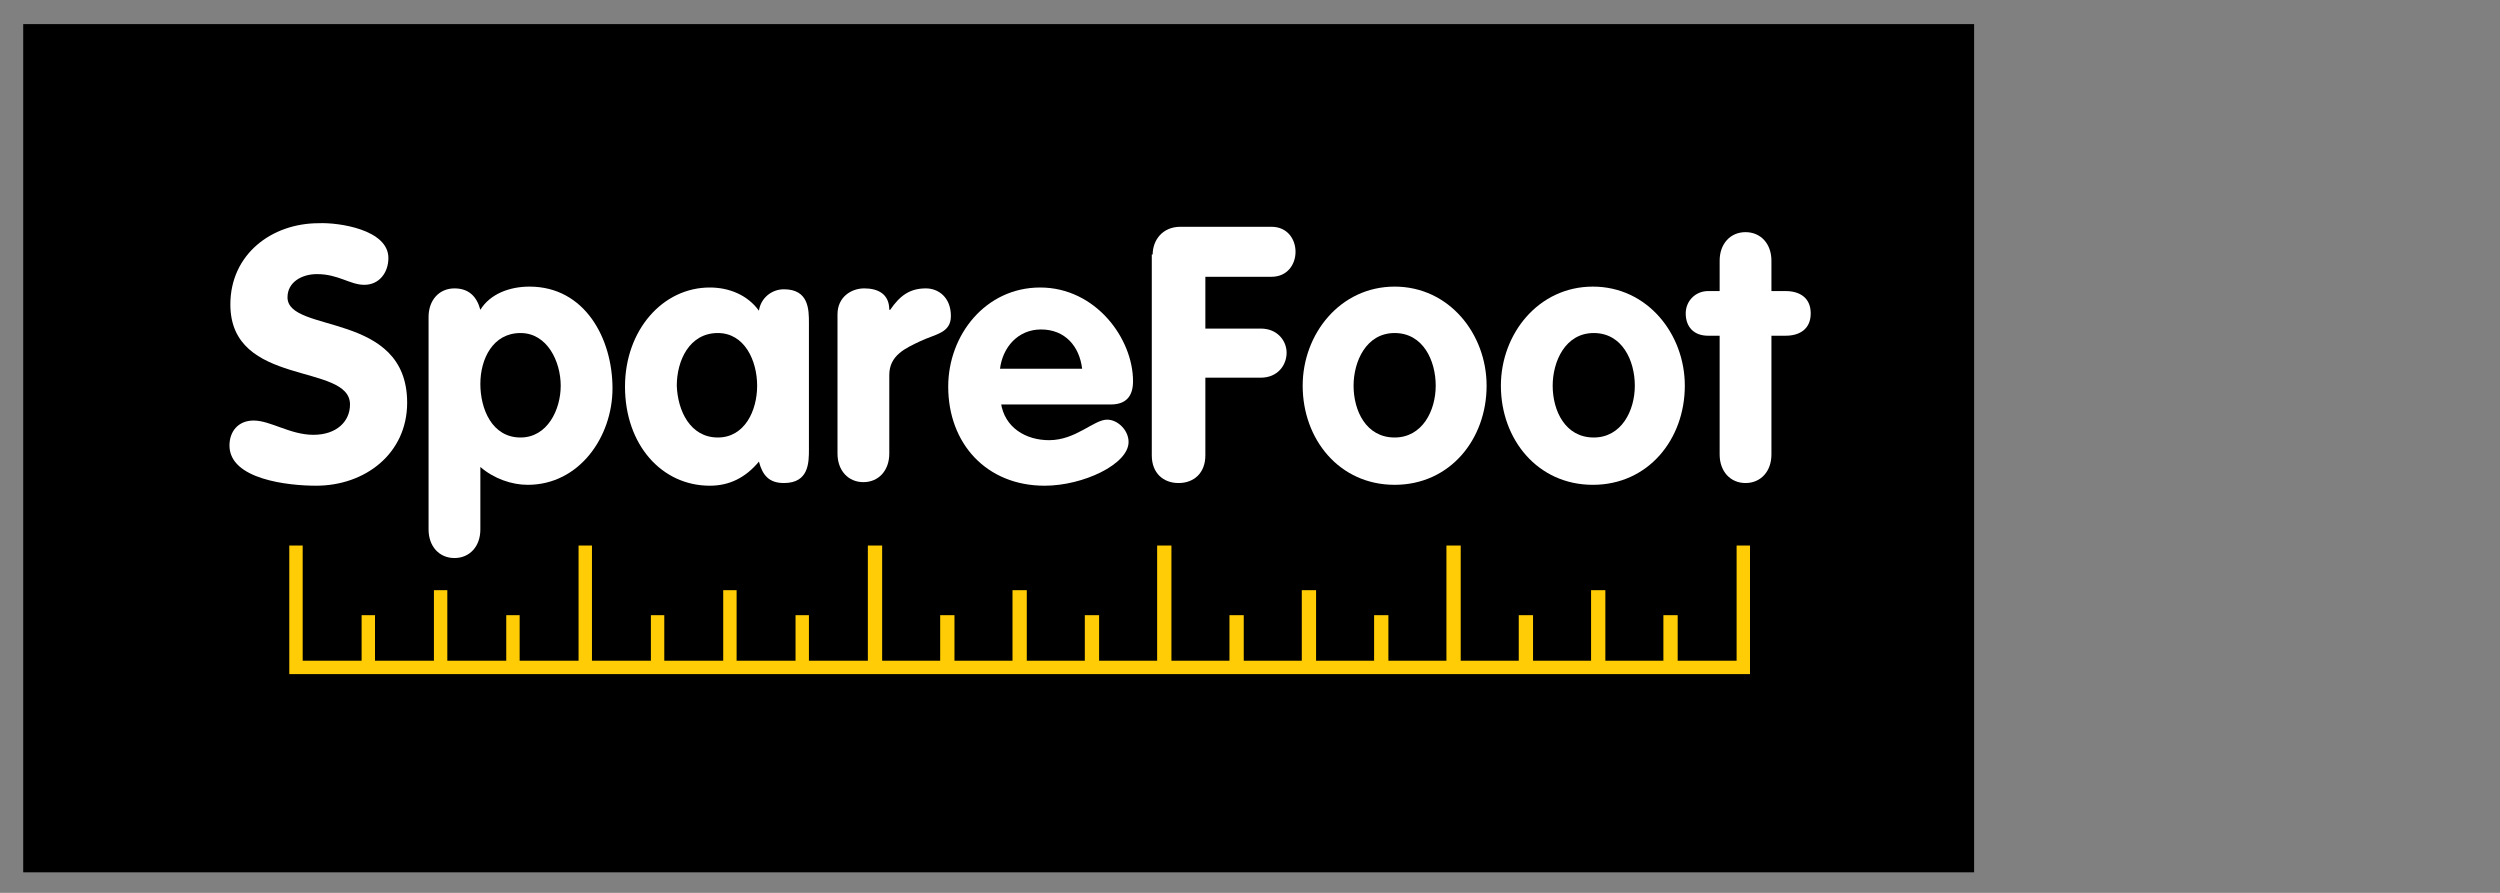
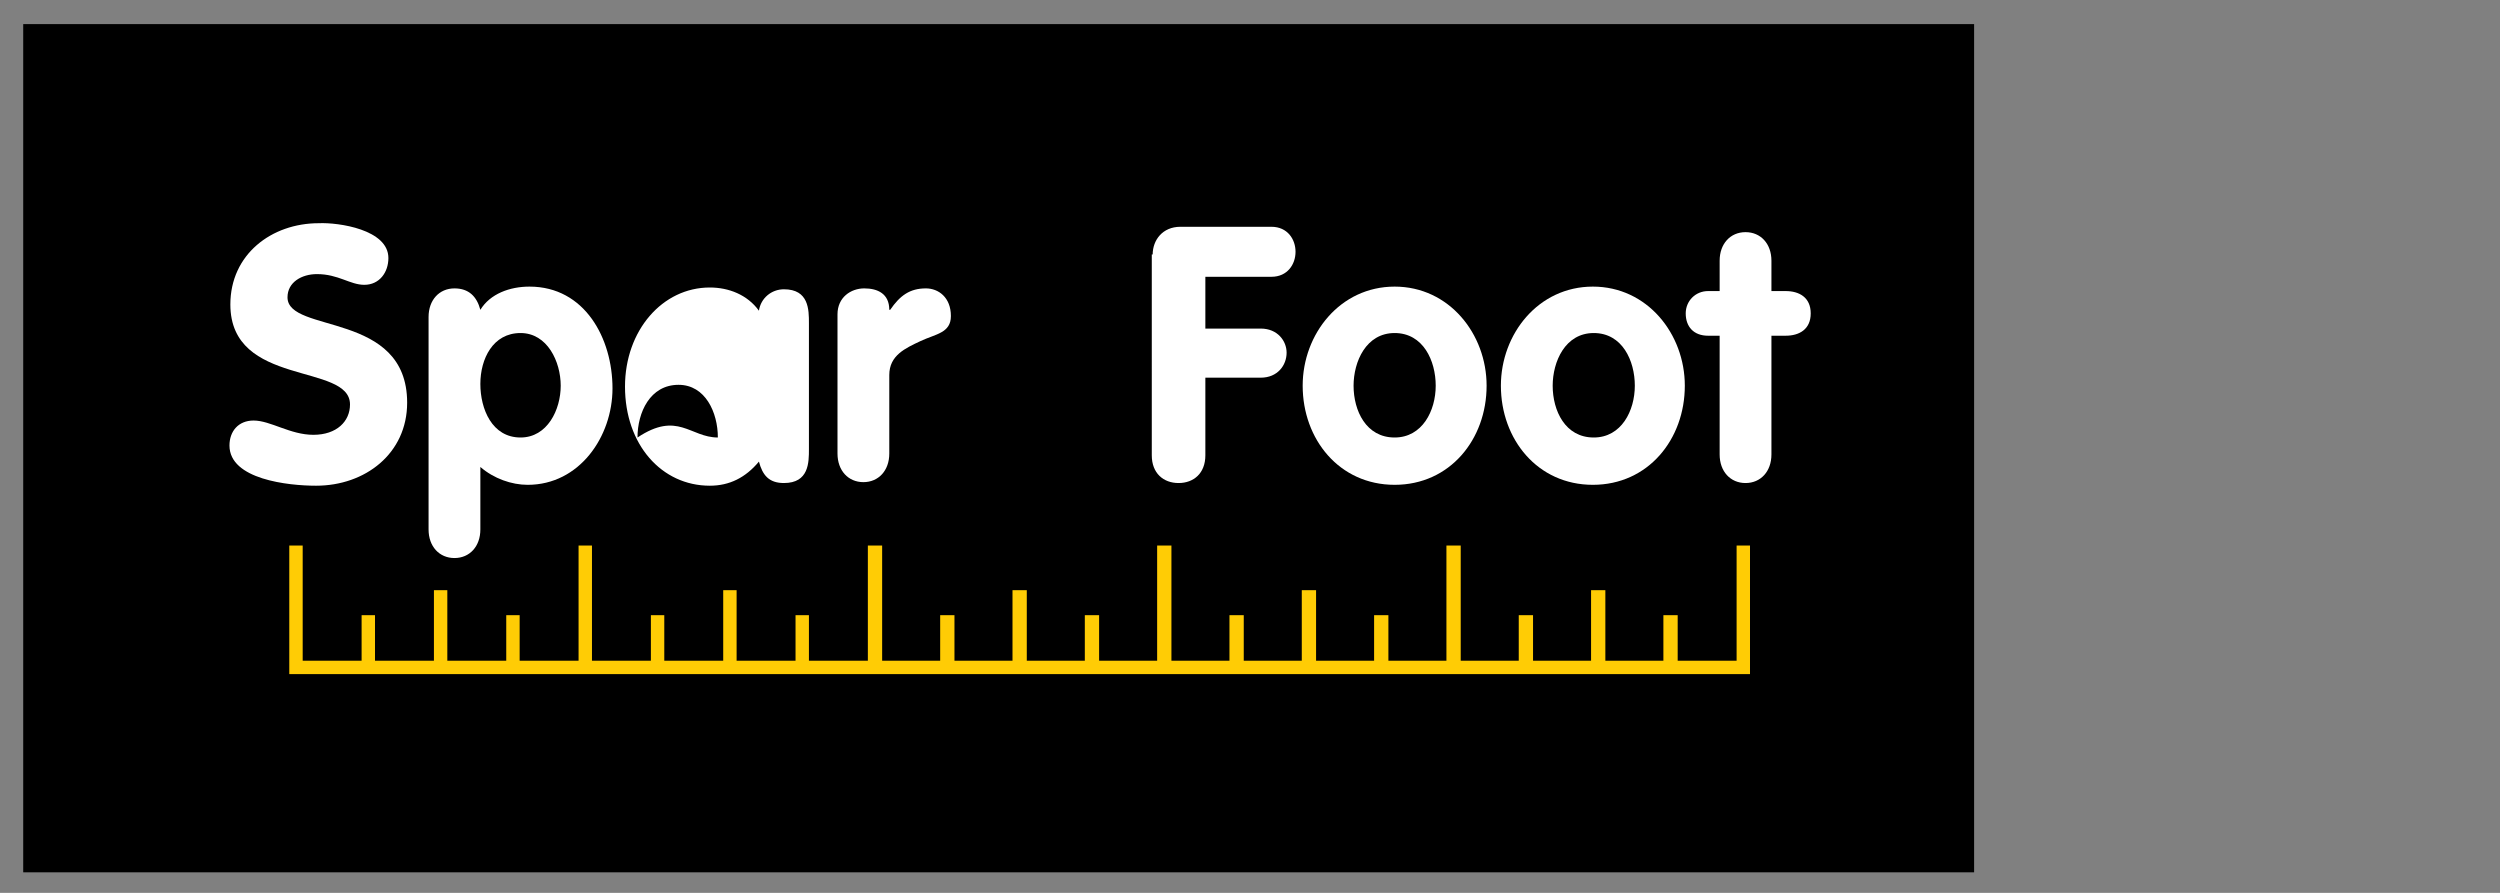
<svg xmlns="http://www.w3.org/2000/svg" version="1.1" id="Layer_1" x="0px" y="0px" width="280px" height="100px" viewBox="0 0 280 100" style="enable-background:new 0 0 280 100;" xml:space="preserve">
  <rect x="0" y="0" width="280" height="100" fill="#808080" stroke="none" />
  <style type="text/css">
	.st0{fill:#FFFFFF;}
	.st1{fill:#FFCC05;}
</style>
  <rect x="2.6" y="2.7" width="218.5" height="95" />
  <g>
    <g>
      <path class="st0" d="M43.5,28.9c0,1.6-1,3-2.7,3c-1.6,0-2.9-1.2-5.3-1.2c-1.7,0-3.3,0.9-3.3,2.6c0,4.1,13.4,1.5,13.4,11.8    c0,5.7-4.7,9.3-10.2,9.3c-3.1,0-9.7-0.7-9.7-4.5c0-1.6,1-2.8,2.7-2.8c1.9,0,4.1,1.6,6.7,1.6c2.6,0,4.1-1.5,4.1-3.4    c0-4.7-13.4-1.9-13.4-11.2c0-5.6,4.6-9.1,9.9-9.1C37.9,24.9,43.5,25.7,43.5,28.9z" />
      <path class="st0" d="M48,35.5c0-1.9,1.2-3.2,2.9-3.2c1.6,0,2.5,0.9,2.9,2.4c1.1-1.8,3.3-2.6,5.5-2.6c6.2,0,9.3,5.8,9.3,11.4    c0,5.4-3.7,10.8-9.5,10.8c-1.8,0-3.8-0.7-5.3-2v7c0,1.9-1.2,3.2-2.9,3.2c-1.7,0-2.9-1.3-2.9-3.2V35.5z M58.3,49    c3,0,4.5-3.1,4.5-5.8c0-2.7-1.5-5.9-4.5-5.9c-3.1,0-4.5,2.9-4.5,5.7C53.8,45.8,55.1,49,58.3,49z" />
-       <path class="st0" d="M90.6,50.3c0,1.5,0,3.8-2.8,3.8c-1.7,0-2.4-0.9-2.8-2.4c-1.5,1.8-3.3,2.7-5.5,2.7c-5.4,0-9.5-4.6-9.5-11.1    c0-6.3,4.2-11.1,9.5-11.1c2.1,0,4.2,0.8,5.5,2.6c0.2-1.4,1.4-2.4,2.8-2.4c2.8,0,2.8,2.3,2.8,3.8V50.3z M80.4,49c3,0,4.4-3,4.4-5.8    c0-2.8-1.4-5.9-4.4-5.9c-3.2,0-4.6,3.1-4.6,5.9C75.9,46,77.3,49,80.4,49z" />
+       <path class="st0" d="M90.6,50.3c0,1.5,0,3.8-2.8,3.8c-1.7,0-2.4-0.9-2.8-2.4c-1.5,1.8-3.3,2.7-5.5,2.7c-5.4,0-9.5-4.6-9.5-11.1    c0-6.3,4.2-11.1,9.5-11.1c2.1,0,4.2,0.8,5.5,2.6c0.2-1.4,1.4-2.4,2.8-2.4c2.8,0,2.8,2.3,2.8,3.8V50.3z M80.4,49c0-2.8-1.4-5.9-4.4-5.9c-3.2,0-4.6,3.1-4.6,5.9C75.9,46,77.3,49,80.4,49z" />
      <path class="st0" d="M93.8,35.2c0-1.9,1.5-2.9,3-2.9c1.5,0,2.8,0.6,2.8,2.4h0.1c1.1-1.6,2.2-2.4,4-2.4c1.4,0,2.8,1,2.8,3.1    c0,1.9-1.7,2-3.4,2.8c-1.7,0.8-3.5,1.6-3.5,3.8v8.8c0,1.9-1.2,3.2-2.9,3.2c-1.7,0-2.9-1.3-2.9-3.2V35.2z" />
-       <path class="st0" d="M112.1,45.1c0.4,2.8,2.8,4.2,5.4,4.2c3,0,5-2.3,6.5-2.3c1.2,0,2.4,1.2,2.4,2.5c0,2.5-5.1,4.9-9.4,4.9    c-6.5,0-10.8-4.7-10.8-11.1c0-5.8,4.2-11.1,10.3-11.1c6.2,0,10.4,5.7,10.4,10.5c0,1.7-0.8,2.6-2.5,2.6H112.1z M121.2,41.3    c-0.3-2.5-1.9-4.4-4.6-4.4c-2.6,0-4.3,2-4.6,4.4H121.2z" />
      <path class="st0" d="M129.1,28.5c0-1.6,1.1-3.1,3.1-3.1h10.2c1.8,0,2.7,1.4,2.7,2.8c0,1.4-0.9,2.8-2.7,2.8h-7.4v5.8h6.2    c1.9,0,2.9,1.4,2.9,2.7c0,1.4-1,2.8-2.9,2.8h-6.2v8.7c0,2-1.3,3.1-3,3.1c-1.7,0-3-1.1-3-3.1V28.5z" />
      <path class="st0" d="M166.5,43.2c0,6-4.1,11.1-10.3,11.1c-6.2,0-10.3-5.1-10.3-11.1c0-5.8,4.2-11.1,10.3-11.1    C162.3,32.1,166.5,37.4,166.5,43.2z M151.6,43.2c0,2.8,1.4,5.8,4.6,5.8c3.1,0,4.6-3,4.6-5.8c0-2.8-1.4-5.9-4.6-5.9    C153,37.3,151.6,40.5,151.6,43.2z" />
      <path class="st0" d="M188.7,43.2c0,6-4.1,11.1-10.3,11.1c-6.2,0-10.3-5.1-10.3-11.1c0-5.8,4.2-11.1,10.3-11.1    C184.5,32.1,188.7,37.4,188.7,43.2z M173.9,43.2c0,2.8,1.4,5.8,4.6,5.8c3.1,0,4.6-3,4.6-5.8c0-2.8-1.4-5.9-4.6-5.9    C175.3,37.3,173.9,40.5,173.9,43.2z" />
      <path class="st0" d="M192.6,37.6h-1.3c-1.6,0-2.5-1-2.5-2.5c0-1.4,1.1-2.5,2.5-2.5h1.3v-3.4c0-1.9,1.2-3.2,2.9-3.2    c1.7,0,2.9,1.3,2.9,3.2v3.4h1.6c1.5,0,2.8,0.7,2.8,2.5c0,1.8-1.3,2.5-2.8,2.5h-1.6v13.3c0,1.9-1.2,3.2-2.9,3.2    c-1.7,0-2.9-1.3-2.9-3.2V37.6z" />
    </g>
    <polygon class="st1" points="194.5,61.1 194.5,74 187.9,74 187.9,68.9 186.3,68.9 186.3,74 179.8,74 179.8,66.1 178.2,66.1    178.2,74 171.7,74 171.7,68.9 170.1,68.9 170.1,74 163.6,74 163.6,61.1 162,61.1 162,74 155.5,74 155.5,68.9 153.9,68.9 153.9,74    147.4,74 147.4,66.1 145.8,66.1 145.8,74 139.3,74 139.3,68.9 137.7,68.9 137.7,74 131.2,74 131.2,61.1 129.6,61.1 129.6,74    123.1,74 123.1,68.9 121.5,68.9 121.5,74 115,74 115,66.1 113.4,66.1 113.4,74 106.9,74 106.9,68.9 105.3,68.9 105.3,74 98.8,74    98.8,61.1 97.2,61.1 97.2,74 90.6,74 90.6,68.9 89.1,68.9 89.1,74 82.5,74 82.5,66.1 81,66.1 81,74 74.4,74 74.4,68.9 72.9,68.9    72.9,74 66.3,74 66.3,61.1 64.8,61.1 64.8,74 58.2,74 58.2,68.9 56.7,68.9 56.7,74 50.1,74 50.1,66.1 48.6,66.1 48.6,74 42,74    42,68.9 40.5,68.9 40.5,74 33.9,74 33.9,61.1 32.4,61.1 32.4,74 32.4,75.5 196,75.5 196,74 196,61.1  " />
  </g>
</svg>